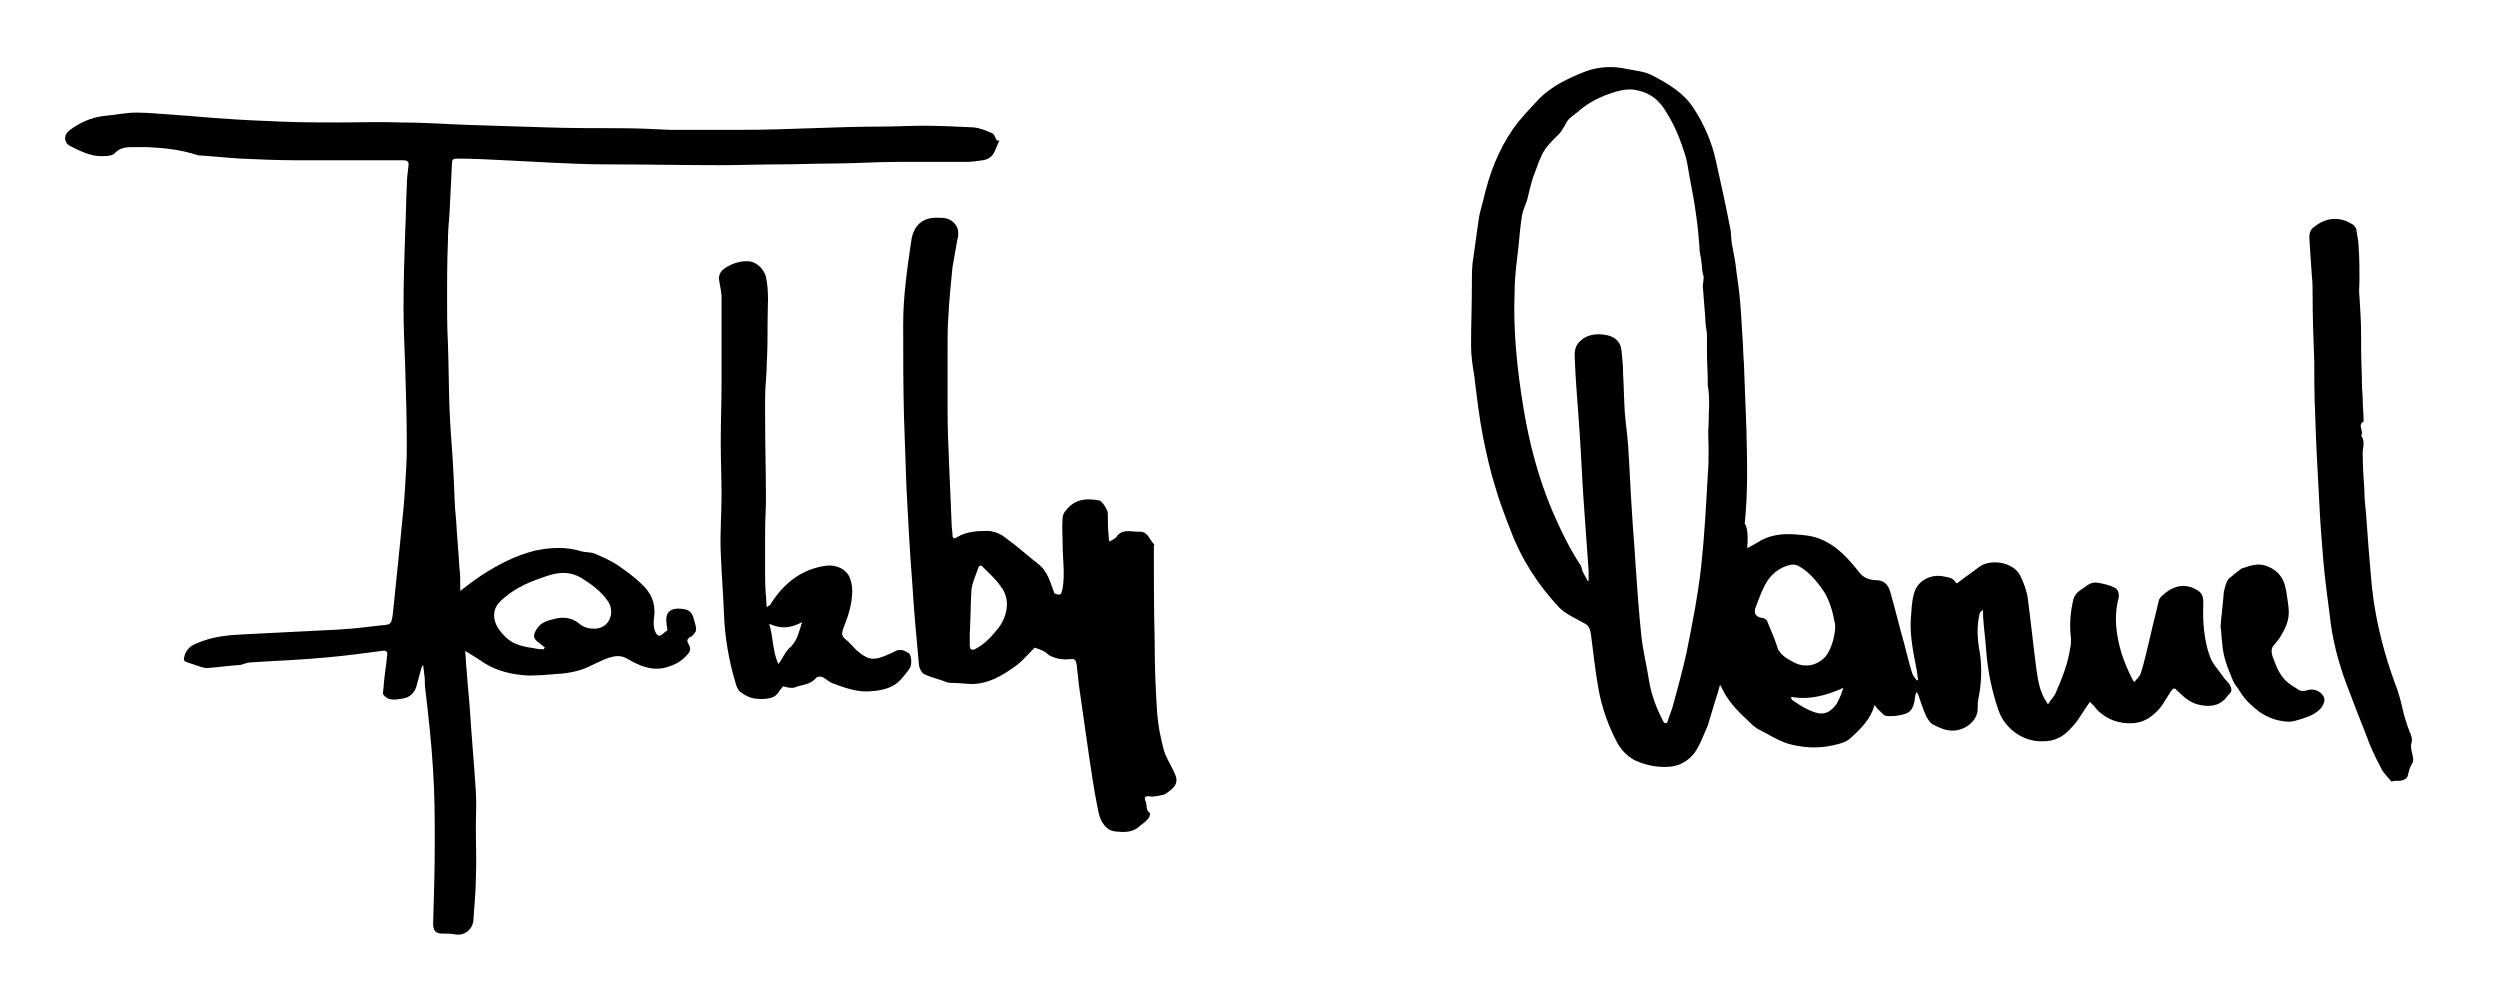
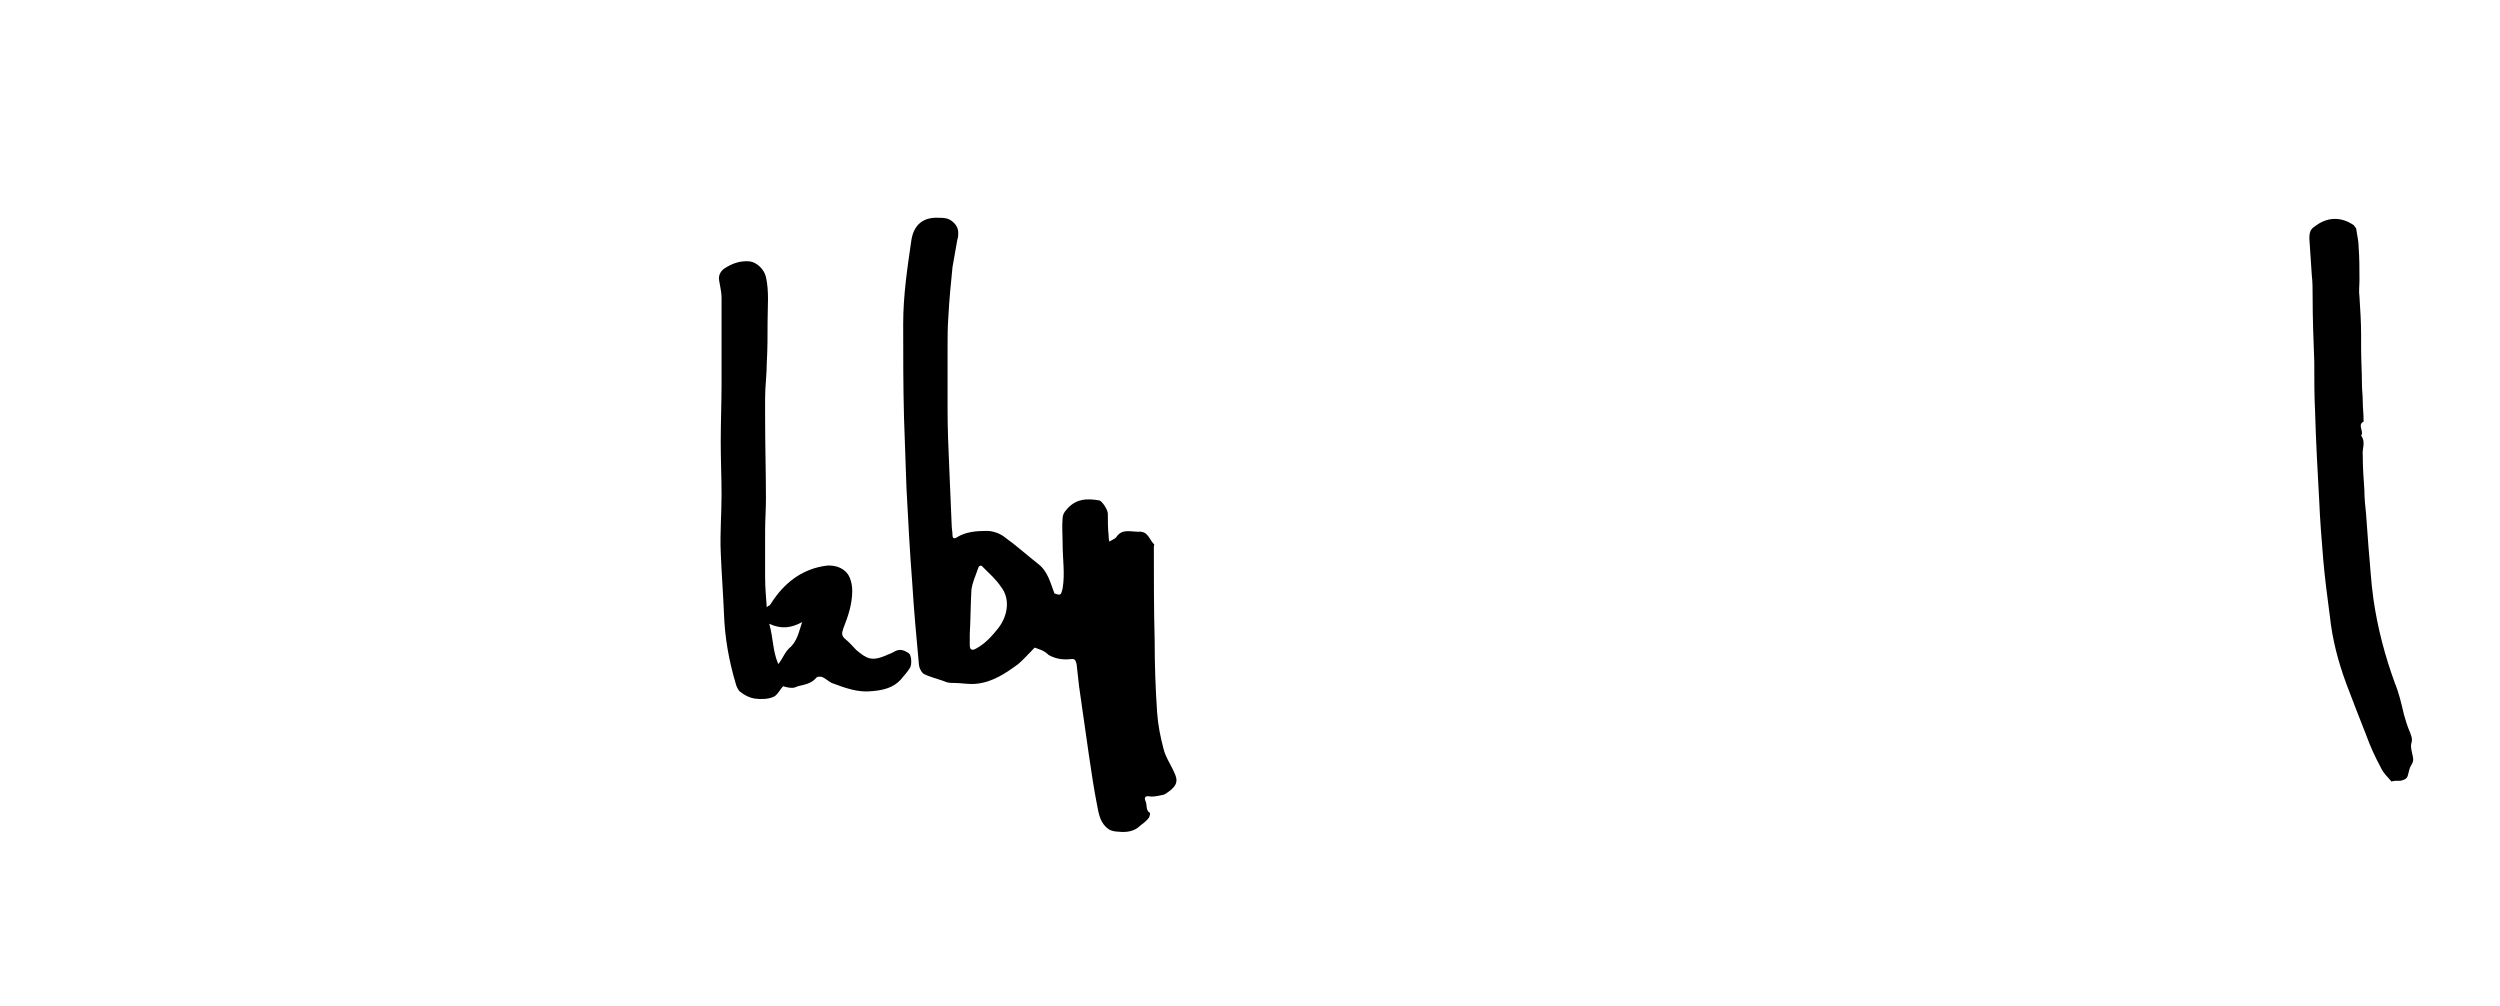
<svg xmlns="http://www.w3.org/2000/svg" version="1.0" id="Ebene_1" x="0px" y="0px" viewBox="0 0 304.2 122.4" style="enable-background:new 0 0 304.2 122.4;" xml:space="preserve">
  <g>
-     <path d="M212.6,66.7c0.6-0.3,1.1-0.6,1.6-0.9c1.6-0.9,3.3-0.9,5.1-0.7c3.1,0.2,5.1,2.2,6.9,4.5c0.6,0.8,1.4,1,2.3,1   c0.9,0.1,1.3,0.7,1.5,1.4c0.6,2.1,1.1,4.2,1.7,6.3c0.3,1.2,0.6,2.4,1,3.7c0.1,0.3,0.4,0.5,0.5,0.8c0.1,0,0.1-0.1,0.2-0.1   c-0.1-0.4-0.1-0.9-0.2-1.3c-0.4-2-0.8-4-0.7-6c0.1-1.1,0.1-2.2,0.4-3.2c0.4-1.5,1.9-2.3,3.4-2.1c0.4,0.1,0.8,0.1,1.2,0.3   c0.2,0.1,0.4,0.4,0.6,0.6c0.9-0.7,1.8-1.3,2.7-2c1.3-1,4.1-0.7,5,1c0.4,0.8,0.7,1.6,0.9,2.5c0.4,3,0.7,6,1.1,9   c0.2,1.4,0.4,2.8,1.4,4.2c0.3-0.5,0.7-0.9,0.9-1.3c0.8-1.8,1.5-3.6,1.8-5.5c0.1-0.4,0.1-0.8,0.1-1.2c-0.2-1.6-0.1-3.2,0.3-4.8   c0.2-0.7,0.7-1,1.3-1.4c0.5-0.4,1-0.7,1.6-0.6c0.7,0.1,1.5,0.3,2.1,0.6c0.6,0.3,0.6,1.1,0.4,1.6c-0.2,1-0.3,2-0.2,3.1   c0.2,2.3,0.9,4.4,2,6.5c0,0.1,0.1,0.1,0.2,0.3c0.3-0.4,0.7-0.7,0.8-1.1c0.5-1.6,0.8-3.1,1.2-4.7c0.3-1.4,0.7-2.8,1-4.2   c0.1-0.2,0.3-0.5,0.5-0.6c1.3-1.2,2.8-1.5,4.3-0.5c0.6,0.4,0.6,1,0.6,1.6c-0.1,2.2,0.1,4.4,0.8,6.4c0.4,1,1.2,1.8,1.8,2.7   c0.2,0.2,0.4,0.4,0.6,0.7c0.2,0.4,0.4,0.8-0.1,1.2c-0.2,0.2-0.3,0.4-0.5,0.6c-0.8,0.8-1.8,0.9-2.9,0.7c-1.2-0.2-2-0.9-2.8-1.7   c-0.5-0.5-0.5-0.4-0.9,0.1c-0.6,0.9-1,1.8-1.8,2.5c-0.7,0.7-1.6,1.2-2.7,1.3c-1.7,0.1-3.1-0.4-4.3-1.5c-0.2-0.2-0.4-0.5-0.7-0.8   c-0.1-0.1-0.3-0.3-0.3-0.3c-0.8,1.1-1.4,2.3-2.3,3.2c-0.9,1-1.9,1.6-3.4,1.6c-2.4,0.1-4.6-1.5-5.4-3.7c-0.8-2.3-1.3-4.7-1.5-7.1   c-0.1-1.5-0.3-2.9-0.4-4.4c0-0.2,0-0.4,0-0.8c-0.2,0.2-0.4,0.3-0.4,0.4c-0.4,1.6-0.3,3.2,0,4.8c0.3,1.9,0.2,3.9-0.2,5.8   c-0.1,0.5,0,1-0.1,1.5c-0.3,1.3-1.7,2.2-3,2.2c-1,0-1.7-0.4-2.5-0.8c-0.3-0.2-0.5-0.6-0.7-0.9c-0.4-0.9-0.7-1.8-1-2.7   c0-0.1-0.1-0.1-0.2-0.3c-0.1,0.3-0.2,0.5-0.2,0.8c-0.1,0.9-0.4,1.7-1.3,1.9c-0.7,0.2-1.5,0.3-2.2,0.2c-0.3,0-0.6-0.5-1-0.8   c-0.1-0.1-0.2-0.3-0.4-0.5c-0.5,1.7-1.6,2.8-2.8,3.9c-0.7,0.7-1.5,0.8-2.3,1c-1.8,0.4-3.6,0.3-5.4-0.2c-1.3-0.4-2.5-1.2-3.7-1.8   c-0.5-0.3-0.9-0.7-1.4-1.2c-1.2-1.1-2.3-2.3-3-3.8c0-0.1-0.1-0.1-0.2-0.4c-0.2,0.8-0.4,1.4-0.6,2c-0.3,1-0.6,2-0.9,3   c-0.5,1.1-0.9,2.3-1.6,3.3c-0.7,0.9-1.7,1.6-3.1,1.7c-1.5,0.1-2.9-0.2-4.2-0.8c-0.9-0.5-1.6-1.2-2.1-2.1c-1.1-2.1-1.9-4.3-2.3-6.6   c-0.4-2.2-0.6-4.3-0.9-6.5c-0.1-0.7-0.2-1.2-0.9-1.5c-1-0.6-2.1-1-3-1.9c-2.6-2.8-4.6-5.9-5.9-9.4c-0.7-1.8-1.4-3.6-1.9-5.4   c-0.6-1.9-1-3.8-1.4-5.7c-0.5-2.5-0.8-5.1-1.1-7.6c-0.2-1.2-0.4-2.5-0.4-3.7c0-2.6,0.1-5.1,0.1-7.7c0-1.1,0-2.1,0.2-3.2   c0.2-1.5,0.4-2.9,0.6-4.3c0.1-0.9,0.4-1.8,0.6-2.6c0.7-3.1,1.8-6,3.6-8.6c0.9-1.3,2.1-2.5,3.2-3.7c1.6-1.6,3.6-2.5,5.6-3.3   c1.6-0.6,3.4-0.7,5.1-0.3c1,0.2,2.2,0.3,3.1,0.8c1.9,1,3.8,2.1,5,4c1.3,2,2.2,4.1,2.7,6.4c0.6,2.7,1.2,5.4,1.7,8   c0.2,0.8,0.1,1.6,0.3,2.4c0.2,1,0.4,2.1,0.5,3.1c0.1,0.7,0.2,1.5,0.3,2.2c0.2,1.8,0.3,3.5,0.4,5.3c0.1,1.2,0.1,2.4,0.2,3.6   c0.1,2.6,0.2,5.3,0.3,7.9c0.1,3.9,0.2,7.8-0.2,11.6C212.7,64.3,212.7,65.5,212.6,66.7z M193.2,70.7c0,0,0.1,0,0.1,0   c0-0.4,0-0.9,0-1.3c-0.2-2.8-0.4-5.6-0.6-8.4c-0.2-2.8-0.3-5.7-0.5-8.5c-0.2-3.1-0.5-6.2-0.6-9.3c0-0.5,0.1-1,0.4-1.4   c0.9-1.1,2.2-1.3,3.6-1c0.9,0.2,1.6,0.8,1.7,1.8c0.1,1,0.2,2,0.2,3c0.1,1.5,0.1,3,0.2,4.5c0.1,1.3,0.3,2.7,0.4,4   c0.2,2.9,0.3,5.8,0.5,8.6c0.1,1.9,0.3,3.8,0.4,5.8c0.2,2.9,0.4,5.8,0.7,8.7c0.2,2,0.7,3.9,1,5.9c0.3,1.6,0.9,3.2,1.7,4.7   c0,0.1,0.2,0.2,0.3,0.2c0.1,0,0.2-0.1,0.2-0.2c0.2-0.6,0.4-1.1,0.6-1.7c0.6-2.2,1.2-4.4,1.7-6.6c0.7-3.5,1.4-7,1.8-10.6   c0.4-3.7,0.6-7.4,0.8-11.1c0.1-1,0.1-2.1,0.1-3.2c0-1-0.1-1.9,0-2.9c0-1.6,0.2-3.2-0.1-4.8c0-0.2,0-0.3,0-0.5   c0-1.1-0.1-2.3-0.1-3.4c0-0.6,0-1.3,0-1.9c0-0.2,0-0.3,0-0.5c-0.1-0.6-0.2-1.3-0.2-1.9c-0.1-1.3-0.2-2.5-0.3-3.8   c0-0.4,0.1-0.8,0.1-1.2c-0.1-0.4-0.2-0.8-0.2-1.2c0-0.3-0.1-0.6-0.1-0.9c-0.1-0.5-0.2-0.9-0.2-1.4c-0.1-1.3-0.2-2.6-0.4-3.9   c-0.2-1.6-0.5-3.1-0.8-4.7c-0.2-1.1-0.3-2.1-0.7-3.2c-0.6-1.9-1.4-3.7-2.5-5.3c-0.9-1.3-2.1-2-3.7-2.2c-1.2-0.1-2.3,0.3-3.4,0.7   c-1.2,0.5-2.3,1.1-3.3,2c-0.6,0.5-1.2,0.8-1.5,1.5c-0.3,0.5-0.6,1.1-1.1,1.5c-0.8,0.8-1.5,1.5-1.9,2.5c-0.1,0.3-0.3,0.6-0.4,1   c-0.3,0.8-0.6,1.5-0.8,2.3c-0.2,0.7-0.3,1.3-0.5,2c-0.2,0.6-0.5,1.2-0.6,1.8c-0.2,1.2-0.3,2.4-0.4,3.5c-0.2,1.9-0.5,3.8-0.5,5.7   c-0.2,4.8,0.3,9.6,1.1,14.4c0.7,4.2,1.8,8.4,3.5,12.4c1,2.3,2.1,4.6,3.5,6.7C192.5,69.6,192.9,70.1,193.2,70.7z M223.3,76.5   c0-0.2,0-0.4,0-0.5c-0.3-1.6-0.7-3.2-1.7-4.5c-0.8-1.1-1.7-2.1-2.9-2.7c-0.2-0.1-0.5-0.1-0.7-0.1c-1.5,0.3-2.6,1.2-3.3,2.6   c-0.4,0.8-0.7,1.6-1,2.4c-0.4,0.9-0.1,1.4,0.8,1.5c0.2,0,0.4,0.2,0.5,0.3c0.3,0.7,0.6,1.5,0.9,2.2c0.2,0.5,0.3,0.9,0.5,1.4   c0.5,0.8,1.3,1.2,2.1,1.6c1.3,0.6,2.8,0.2,3.7-0.9C222.9,78.8,223.2,77.6,223.3,76.5z M218,84.8c0,0,0,0.1-0.1,0.1   c0.1,0.1,0.1,0.2,0.2,0.3c0.5,0.3,1,0.7,1.6,1c1.1,0.5,2.2,1.1,3.3,0c0.2-0.2,0.5-0.5,0.6-0.8c0.3-0.5,0.5-1.1,0.7-1.7   C222.3,84.6,220.2,85.2,218,84.8z" />
-     <path d="M121.6,17.1c-0.2,0.5-0.4,0.9-0.6,1.4c-0.3,0.6-0.8,0.9-1.4,1c-0.7,0.1-1.4,0.2-2,0.2c-2.8,0-5.6,0-8.4,0   c-2.7,0-5.4,0.2-8.1,0.2c-2,0-4,0.1-6,0.1c-2.5,0-5,0.1-7.5,0.1c-4.6,0-9.3-0.1-13.9-0.1c-2.2,0-4.3-0.1-6.5-0.2   c-1.9-0.1-3.9-0.2-5.8-0.3c-1.9-0.1-3.9-0.2-5.8-0.2c-0.4,0-0.6,0.1-0.6,0.5c-0.1,2-0.2,4.1-0.3,6.1c-0.1,1.2-0.2,2.4-0.2,3.6   c-0.1,2.3-0.1,4.5-0.1,6.8c0,1.8,0,3.6,0.1,5.4c0.1,2.7,0.1,5.5,0.2,8.2c0.1,2.7,0.4,5.5,0.5,8.2c0.1,1.7,0.1,3.5,0.3,5.2   c0.1,1.9,0.3,3.9,0.4,5.8c0.1,0.7,0.1,1.4,0.1,2.1c0,0.2,0,0.4,0,0.7c0.9-0.7,1.7-1.3,2.6-1.9c2-1.3,4.1-2.4,6.5-3   c1.9-0.4,3.8-0.5,5.7,0.1c0.4,0.1,1,0.1,1.4,0.2c1,0.4,2.1,0.9,3,1.5c1,0.7,2,1.4,2.9,2.3c1.1,1,1.7,2.3,1.5,3.9   c-0.1,0.6-0.1,1.3,0.1,1.8c0.3,0.7,0.6,0.7,1.1,0.2c0.1-0.1,0.3-0.2,0.4-0.3c0-0.3-0.1-0.6-0.1-0.9c-0.2-1.4,0.6-1.9,2-1.7   c1,0.1,1.2,0.7,1.4,1.5c0.1,0.3,0.2,0.7,0.2,1c0,0.3-0.3,0.6-0.5,0.8c-0.6,0.3-0.7,0.5-0.4,1c0.3,0.5,0.2,0.9-0.2,1.3   c-0.7,0.8-1.5,1.2-2.5,1.5c-1.8,0.5-3.3-0.2-4.7-1c-0.8-0.5-1.5-0.4-2.2-0.2c-0.7,0.2-1.4,0.6-2.1,0.9c-1.3,0.7-2.7,1-4.2,1.1   c-1.2,0.1-2.4,0.2-3.6,0.2c-1.9-0.1-3.8-0.5-5.5-1.6c-0.7-0.5-1.4-0.9-2.2-1.4c0.1,0.9,0.1,1.7,0.2,2.6c0.1,1.6,0.3,3.3,0.4,4.9   c0.2,3.2,0.5,6.4,0.7,9.6c0.1,1.5,0,2.9,0,4.4c0,2.1,0.1,4.1,0,6.2c0,1.7-0.2,3.4-0.3,5.1c-0.1,1.1-1.1,1.9-2.2,1.7   c-0.5-0.1-1-0.1-1.6-0.1c-0.8,0-1.1-0.4-1.1-1.2c0.1-3.2,0.2-6.5,0.2-9.7c0-3,0-5.9-0.2-8.9c-0.2-3.5-0.6-6.9-1-10.4   c0-0.5,0-1-0.1-1.5c0-0.3-0.1-0.6-0.1-1c-0.1,0.2-0.2,0.2-0.2,0.3c-0.2,0.7-0.4,1.5-0.6,2.2c-0.2,0.9-0.9,1.5-1.7,1.6   c-0.7,0.1-1.5,0.3-2.1-0.2c-0.1-0.1-0.3-0.3-0.3-0.4c0-0.4,0.1-0.8,0.1-1.2c0.1-1.1,0.3-2.3,0.4-3.4c0.1-0.5-0.1-0.7-0.6-0.6   c-2.3,0.3-4.5,0.6-6.8,0.8c-3.1,0.3-6.2,0.4-9.2,0.6c-0.4,0-0.8,0.2-1.2,0.3c-1.4,0.1-2.8,0.3-4.2,0.4c-0.2,0-0.3-0.1-0.5-0.1   c-0.6-0.2-1.2-0.4-1.8-0.6c-0.3-0.1-0.5-0.2-0.4-0.6c0.2-0.9,0.7-1.4,1.5-1.7c1.8-0.8,3.6-1,5.5-1.1c4-0.2,8-0.4,11.9-0.6   c1.7-0.1,3.3-0.3,5-0.5c1.3-0.1,1.3-0.1,1.5-1.4c0.3-2.9,0.6-5.9,0.9-8.8c0.2-2.3,0.5-4.6,0.6-6.8c0.1-1.6,0.2-3.1,0.2-4.7   c0-3.3-0.1-6.6-0.2-9.9c-0.1-2.4-0.2-4.8-0.2-7.2c0-3,0.1-6,0.2-9c0.1-1.9,0.1-3.8,0.2-5.7c0-0.8,0.1-1.6,0.2-2.4   c0.1-0.6-0.2-0.7-0.7-0.7c-1.9,0-3.9,0-5.8,0c-2.4,0-4.7,0-7.1,0c-2.3,0-4.6-0.1-6.8-0.2c-1.7-0.1-3.5-0.3-5.2-0.4   C22,18.2,20,18,17.9,17.9c-0.5,0-1.1,0-1.6,0c-0.8,0-1.6,0-2.3,0.7c-0.3,0.4-1.1,0.4-1.7,0.4c-1.3,0-2.5-0.6-3.7-1.2   c-0.7-0.3-1-1.2-0.2-1.9c1.3-1,2.7-1.6,4.3-1.8c1.3-0.1,2.6-0.4,3.9-0.4c1.6,0,3.3,0.2,4.9,0.3c1.8,0.1,3.5,0.3,5.3,0.4   c2.5,0.2,5,0.3,7.5,0.4c2.3,0.1,4.7,0.1,7,0.1c2.5,0,4.9-0.1,7.4,0c2.8,0,5.5,0.2,8.3,0.3c3.2,0.1,6.3,0.2,9.5,0.3   c3,0.1,5.9,0.1,8.9,0.1c2,0,4.1,0.1,6.1,0.2c2.9,0,5.9,0,8.8,0c2.8,0,5.7-0.1,8.5-0.2c2.9-0.1,5.7-0.2,8.6-0.2   c1.6,0,3.3-0.1,4.9-0.1c2.1,0,4.1,0.1,6.2,0.2c0.8,0.1,1.5,0.4,2.2,0.7c0.3,0.1,0.4,0.6,0.6,0.9C121.5,17.1,121.5,17.1,121.6,17.1z    M66.2,79c0-0.1,0-0.1,0.1-0.2c-0.2-0.2-0.4-0.3-0.6-0.5c-0.9-0.6-0.9-1-0.3-1.9c0.5-0.7,1.3-0.9,2.1-1.1c1.1-0.3,2.2-0.1,3,0.6   c0.6,0.5,1.2,0.6,1.9,0.6c1.9-0.1,2.4-2.1,1.6-3.3c-0.8-1.2-2-2.1-3.3-2.9c-1.4-0.8-2.7-0.7-4.2-0.2c-1.8,0.6-3.6,1.3-5.1,2.6   c-0.5,0.4-1.1,1-1.2,1.6c-0.3,1.3,0.4,2.3,1.3,3.2c1,1,2.3,1.2,3.6,1.4C65.5,79,65.9,79,66.2,79z" />
    <path d="M125.9,78.8c-0.7,0.7-1.3,1.4-2,2c-1.5,1.1-3.1,2.2-5.1,2.4c-0.9,0.1-1.8-0.1-2.7-0.1c-0.4,0-0.8,0-1.2-0.2   c-0.8-0.3-1.7-0.5-2.5-0.9c-0.3-0.2-0.6-0.8-0.6-1.3c-0.3-3.2-0.6-6.5-0.8-9.8c-0.3-3.8-0.5-7.7-0.7-11.5c-0.1-2.9-0.2-5.7-0.3-8.6   c-0.1-3.8-0.1-7.6-0.1-11.4c0-3.4,0.5-6.8,1-10.2c0.3-1.9,1.5-2.8,3.3-2.7c0.4,0,0.9,0,1.3,0.2c0.6,0.3,1.1,0.9,1.1,1.6   c0,0.3,0,0.6-0.1,0.8c-0.2,1.1-0.4,2.3-0.6,3.4c-0.2,2-0.4,4-0.5,6c-0.1,1.3-0.1,2.5-0.1,3.8c0,2.5,0,5.1,0,7.6   c0,2.3,0.1,4.6,0.2,6.9c0.1,2.4,0.2,4.7,0.3,7.1c0,0.4,0.1,0.8,0.1,1.2c0,0.4,0.2,0.5,0.5,0.3c1.1-0.7,2.4-0.8,3.7-0.8   c0.7,0,1.6,0.3,2.2,0.8c1.4,1,2.6,2.1,4,3.2c1.2,0.9,1.5,2.3,2,3.6c0.8,0.3,0.8,0.2,1-0.6c0.3-1.8,0-3.6,0-5.4c0-1.1-0.1-2.1,0-3.2   c0-0.3,0.2-0.7,0.4-0.9c1.1-1.4,2.5-1.5,4.1-1.2c0.3,0.1,1,1.1,1,1.6c0,0.9,0,1.8,0.1,2.7c0,0.2,0,0.4,0.1,0.7   c0.3-0.2,0.6-0.3,0.8-0.5c0.7-1.1,1.7-0.7,2.7-0.7c1.2-0.1,1.3,0.9,1.9,1.5c0.1,0,0,0.2,0,0.3c0,3.8,0,7.6,0.1,11.5   c0,2.9,0.1,5.8,0.3,8.7c0.1,1.5,0.4,3,0.8,4.5c0.2,0.8,0.7,1.6,1.1,2.4c0.3,0.7,0.8,1.4,0.1,2.2c-0.1,0.1-0.2,0.2-0.3,0.3   c-0.3,0.2-0.6,0.5-0.9,0.6c-0.6,0.1-1.2,0.3-1.7,0.2c-0.6-0.1-0.7,0.2-0.5,0.6c0.2,0.5,0,1.1,0.5,1.4c0.1,0,0,0.4-0.1,0.6   c-0.3,0.4-0.7,0.7-1.1,1c-0.7,0.7-1.7,0.8-2.6,0.7c-0.4,0-0.9-0.1-1.2-0.3c-1-0.7-1.2-1.8-1.4-2.9c-0.4-2-0.7-4.1-1-6.1   c-0.4-2.8-0.8-5.6-1.2-8.4c-0.1-0.9-0.2-1.8-0.3-2.7c-0.1-0.4-0.2-0.7-0.7-0.6c-0.9,0.1-1.8,0-2.7-0.5   C127,79.1,126.4,79,125.9,78.8z M118,77.2C118,77.2,118,77.2,118,77.2c0,0.4,0,0.8,0,1.3c0,0.6,0.3,0.7,0.8,0.4   c1.1-0.6,1.9-1.5,2.7-2.5c1.2-1.6,1.4-3.6,0.3-5c-0.6-0.9-1.4-1.6-2.2-2.4c-0.2-0.3-0.5-0.2-0.6,0.2c-0.3,0.9-0.7,1.7-0.8,2.6   C118.1,73.6,118.1,75.4,118,77.2z" />
    <path d="M93.6,73.7c0.1-0.1,0.2-0.2,0.3-0.4c1.5-2.3,3.5-3.9,6.2-4.4c1.4-0.3,2.8,0.2,3.3,1.4c0.2,0.5,0.3,1,0.3,1.6   c0,1.6-0.5,3.1-1.1,4.6c-0.2,0.6-0.2,0.9,0.3,1.3c0.5,0.4,0.9,0.9,1.3,1.3c1.2,1,1.8,1.4,3.5,0.7c0.4-0.2,0.8-0.3,1.1-0.5   c0.7-0.4,1.2-0.2,1.8,0.2c0.3,0.2,0.4,1.4,0.1,1.8c-0.3,0.5-0.7,0.9-1.1,1.4c-0.9,1-2.2,1.3-3.5,1.4c-1.7,0.2-3.3-0.4-4.9-1   c-0.4-0.2-0.7-0.5-1.1-0.7c-0.2-0.1-0.7-0.1-0.8,0.1c-0.6,0.7-1.4,0.8-2.2,1c-0.2,0.1-0.5,0.2-0.7,0.2c-0.4,0-0.8-0.1-1.1-0.2   c-0.4,0.4-0.7,1.1-1.2,1.3c-0.7,0.3-1.5,0.3-2.3,0.2c-0.6-0.1-1.2-0.4-1.7-0.8c-0.3-0.2-0.5-0.7-0.6-1.1c-0.8-2.7-1.3-5.5-1.4-8.3   c-0.1-2.5-0.3-5-0.4-7.6c-0.1-2.3,0.1-4.7,0.1-7c0-2.1-0.1-4.2-0.1-6.4c0-2.4,0.1-4.8,0.1-7.2c0-0.8,0-1.6,0-2.3c0-2.7,0-5.4,0-8.1   c0-0.7-0.2-1.4-0.3-2.1c-0.1-0.6,0.2-1.1,0.6-1.4c0.9-0.6,1.9-1,3.1-0.9c0.9,0.1,1.8,1,2,1.9c0.4,1.8,0.2,3.6,0.2,5.4   c0,1.7,0,3.4-0.1,5.1c0,1.4-0.2,2.8-0.2,4.2c0,0.8,0,1.6,0,2.5c0,3.3,0.1,6.5,0.1,9.8c0,1.3-0.1,2.6-0.1,3.9c0,1.9,0,3.7,0,5.6   c0,1.2,0.1,2.4,0.2,3.7C93.5,73.7,93.5,73.7,93.6,73.7z M94.7,80.8c0.2-0.2,0.2-0.3,0.3-0.4c0.3-0.5,0.6-1.1,1-1.5   c1-0.8,1.2-2,1.6-3.2c-1.3,0.7-2.5,0.9-4,0.2C94.1,77.6,94,79.2,94.7,80.8z" />
    <path d="M291,95.1c-0.4-0.5-1-1-1.3-1.7c-0.7-1.3-1.3-2.6-1.8-4c-0.8-2-1.6-4.1-2.4-6.2c-1-2.7-1.7-5.4-2-8.2   c-0.3-2.3-0.6-4.5-0.8-6.8c-0.2-2.4-0.4-4.9-0.5-7.3c-0.2-3.6-0.4-7.2-0.5-10.8c-0.1-2-0.1-4-0.1-6.1c-0.1-2.6-0.2-5.3-0.2-7.9   c0-0.9,0-1.8-0.1-2.6c-0.1-1.5-0.2-3-0.3-4.5c0-0.6,0.1-1.1,0.6-1.4c1.5-1.2,3.2-1.3,4.8-0.2c0.1,0.1,0.2,0.3,0.3,0.4   c0.1,0.8,0.3,1.5,0.3,2.3c0.1,1.3,0.1,2.7,0.1,4c0,0.7-0.1,1.3,0,2c0.1,1.6,0.2,3.1,0.2,4.7c0,0.5,0,1.1,0,1.6   c0,1.4,0.1,2.9,0.1,4.3c0,0.7,0.1,1.4,0.1,2.1c0,0.8,0.1,1.5,0.1,2.3c0,0.1,0,0.2,0,0.2c-0.8,0.4,0.1,1.2-0.3,1.7   c0.6,0.8,0.1,1.6,0.2,2.4c0,1.4,0.1,2.9,0.2,4.3c0,0.9,0.1,1.9,0.2,2.8c0.1,1.4,0.2,2.8,0.3,4.1c0.2,2.1,0.3,4.2,0.6,6.3   c0.5,3.5,1.4,6.9,2.6,10.2c0.5,1.2,0.8,2.5,1.1,3.8c0.2,0.7,0.4,1.4,0.7,2.1c0.2,0.5,0.4,0.9,0.2,1.5c-0.1,0.5,0.1,1,0.2,1.6   c0.1,0.4,0,0.7-0.2,1c-0.2,0.3-0.3,0.8-0.4,1.2c-0.1,0.5-0.5,0.6-0.9,0.7C291.5,95,291.3,95,291,95.1z" />
-     <path d="M270.2,76.2c0.1-1.4,0.3-2.8,0.4-4.2c0.1-0.4,0.2-0.9,0.4-1.3c0.1-0.2,0.3-0.4,0.6-0.6c0.3-0.3,0.6-0.5,1-0.8   c0,0,0.1-0.1,0.1-0.1c0.9-0.3,1.9-0.7,2.9-0.4c0.9,0.3,1.7,0.8,2.2,1.8c0.2,0.4,0.3,0.9,0.4,1.4c0.1,0.8,0.3,1.7,0.3,2.5   c0,1.2-0.5,2.1-1.1,3.1c-0.2,0.3-0.5,0.6-0.7,0.9c-0.4,0.4-0.3,0.9-0.2,1.3c0.4,1.1,0.8,2.2,1.6,3c0.5,0.5,1.1,0.8,1.7,1.2   c0.2,0.1,0.6,0.1,0.9,0c0.8-0.3,1.8,0.1,2.1,0.9c0.1,0.3,0,0.7-0.2,1c-0.5,0.8-1.4,1.2-2.3,1.5c-0.7,0.2-1.4,0.5-2.1,0.4   c-1.2-0.1-2.3-0.5-3.3-1.2c-0.9-0.7-1.7-1.4-2.3-2.4c-0.3-0.5-0.7-0.9-0.9-1.4c-0.6-1.4-1.2-2.9-1.3-4.5   C270.3,77.5,270.3,76.8,270.2,76.2C270.2,76.2,270.2,76.2,270.2,76.2z" />
  </g>
</svg>